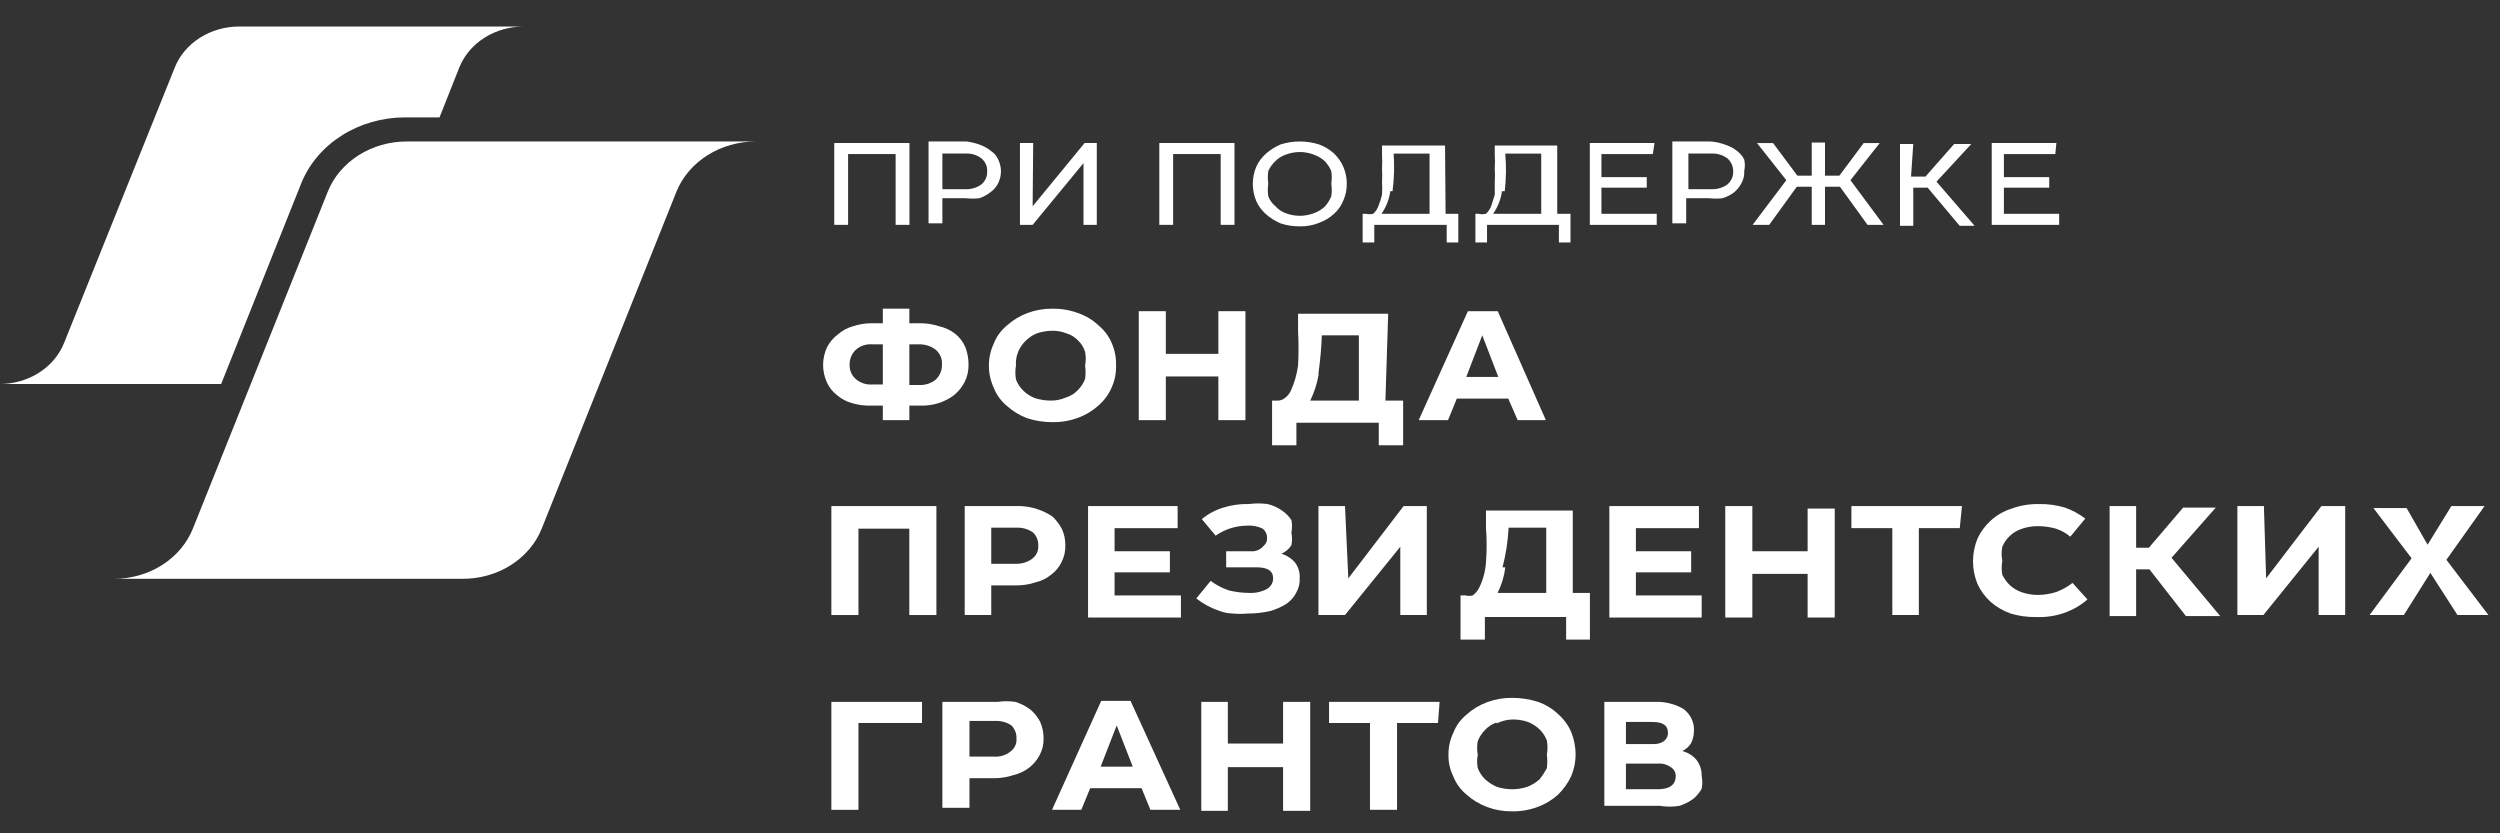
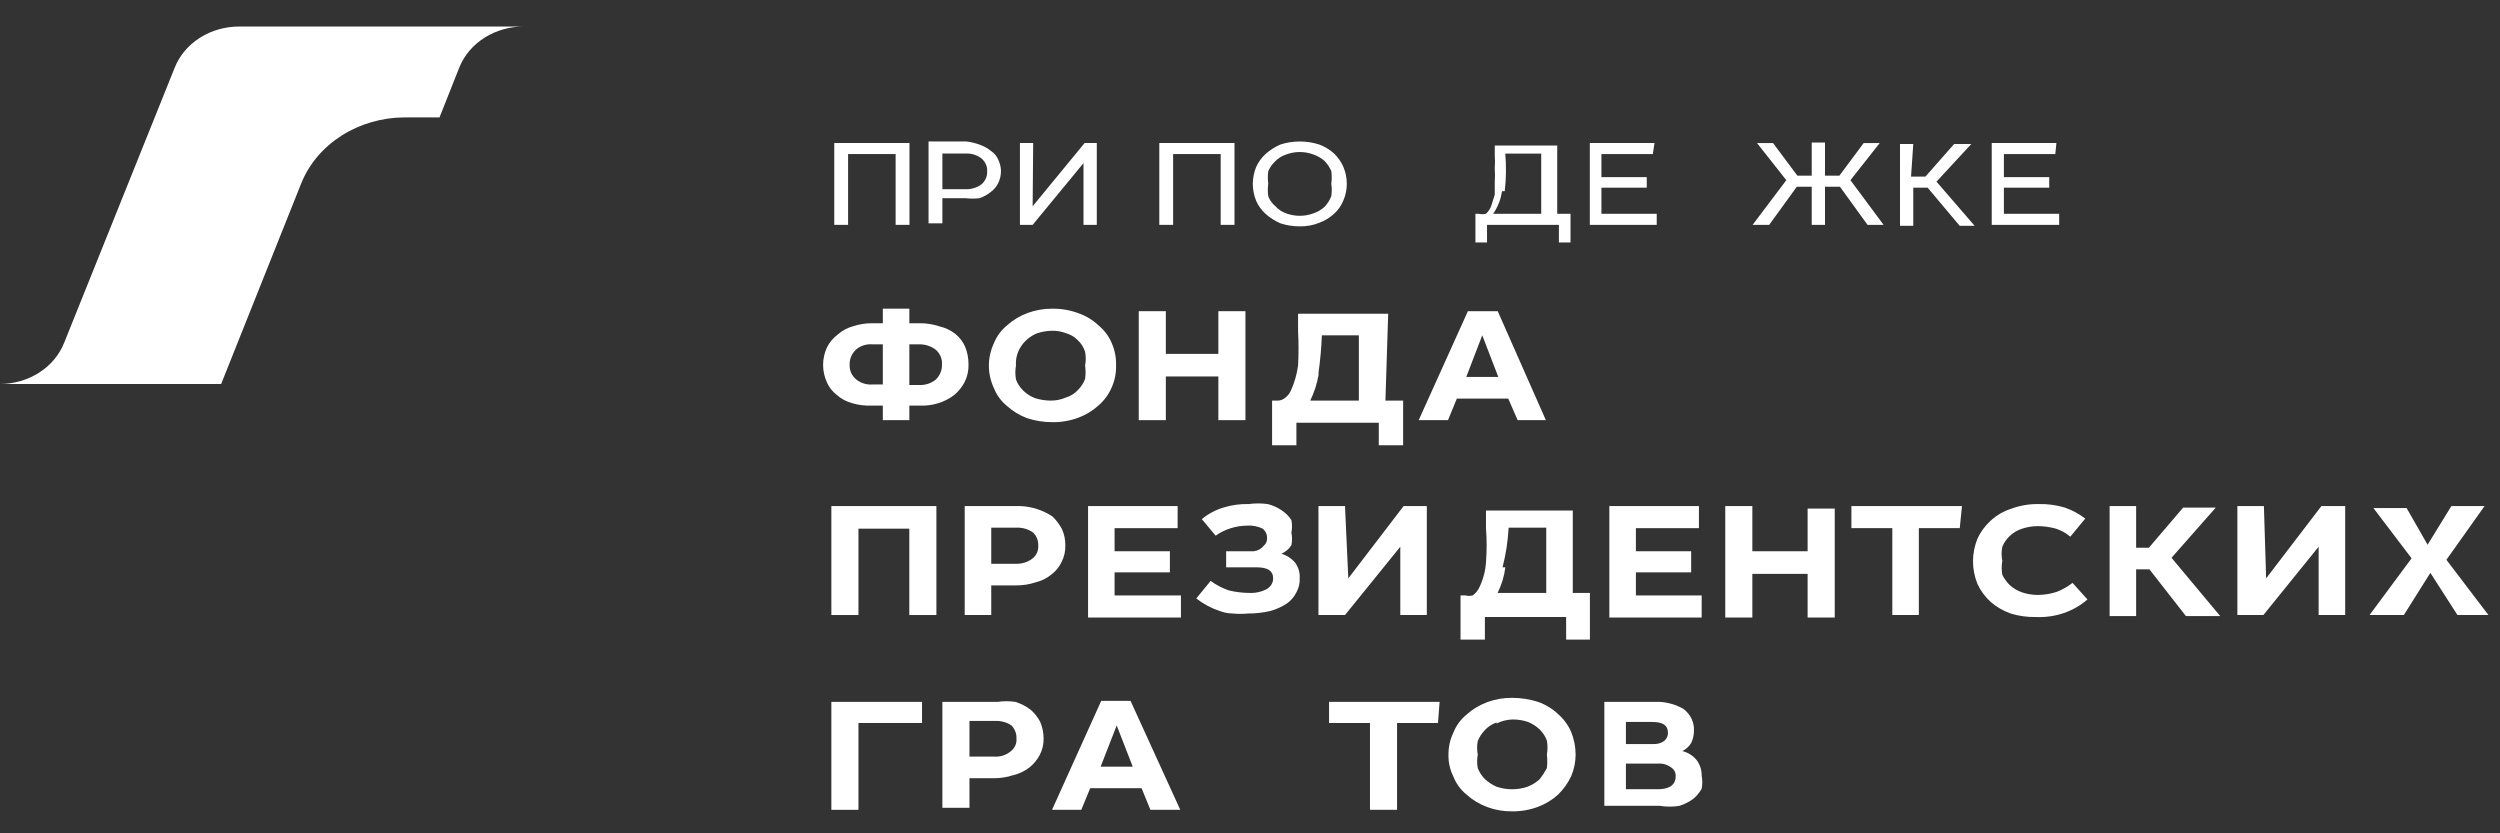
<svg xmlns="http://www.w3.org/2000/svg" width="84" height="28" viewBox="0 0 84 28" fill="none">
  <rect x="0" y="0" width="84" height="28" fill="#333333" stroke="none" />
-   <path d="M25.391 4.754H13.67C13.09 4.753 12.524 4.915 12.048 5.217C11.573 5.519 11.211 5.946 11.013 6.441L6.481 17.761C6.282 18.256 5.921 18.684 5.446 18.986C4.97 19.288 4.404 19.449 3.824 19.448H15.546C16.126 19.449 16.692 19.288 17.167 18.986C17.642 18.684 18.004 18.256 18.202 17.761L22.735 6.424C22.938 5.934 23.301 5.511 23.776 5.213C24.25 4.915 24.814 4.754 25.391 4.754Z" fill="white" />
  <path d="M10.124 6.154C10.385 5.508 10.858 4.95 11.479 4.555C12.1 4.16 12.839 3.947 13.598 3.944H14.768L15.437 2.257C15.601 1.854 15.897 1.507 16.286 1.263C16.675 1.018 17.137 0.888 17.61 0.891H8.043C7.568 0.89 7.104 1.022 6.715 1.27C6.326 1.517 6.031 1.868 5.87 2.274L2.155 11.519C1.995 11.923 1.702 12.272 1.317 12.519C0.932 12.767 0.472 12.9 0 12.903H7.43L10.124 6.154Z" fill="white" />
  <path d="M30.558 7.555H30.093V5.176H28.496V7.555H28.031V4.805H30.558V7.555Z" fill="white" />
  <path d="M32.946 4.872C33.076 4.919 33.195 4.988 33.298 5.074C33.408 5.146 33.492 5.246 33.54 5.361C33.599 5.484 33.631 5.616 33.633 5.749C33.633 5.889 33.601 6.027 33.54 6.154C33.481 6.273 33.392 6.377 33.28 6.458C33.17 6.545 33.044 6.613 32.908 6.66C32.754 6.677 32.598 6.677 32.444 6.66H31.664V7.504H31.199V4.754H32.481C32.641 4.775 32.797 4.814 32.946 4.872ZM32.425 6.357C32.619 6.366 32.81 6.312 32.964 6.205C33.032 6.15 33.085 6.082 33.12 6.006C33.156 5.931 33.172 5.848 33.168 5.766C33.175 5.685 33.161 5.604 33.129 5.528C33.097 5.452 33.047 5.384 32.983 5.328C32.84 5.213 32.653 5.152 32.462 5.159H31.664V6.357H32.425Z" fill="white" />
  <path d="M34.697 6.93L36.443 4.805H36.852V7.555H36.406V5.48L34.697 7.555H34.27V4.805H34.715L34.697 6.93Z" fill="white" />
  <path d="M41.479 7.555H41.015V5.176H39.417V7.555H38.953V4.805H41.479V7.555Z" fill="white" />
  <path d="M44.323 4.855C44.511 4.924 44.682 5.028 44.825 5.159C44.961 5.291 45.068 5.445 45.14 5.614C45.215 5.792 45.252 5.981 45.252 6.171C45.254 6.362 45.216 6.551 45.14 6.728C45.073 6.899 44.965 7.055 44.825 7.183C44.682 7.315 44.511 7.418 44.323 7.487C44.119 7.57 43.897 7.61 43.673 7.605C43.451 7.607 43.231 7.573 43.023 7.504C42.837 7.423 42.667 7.315 42.521 7.183C42.384 7.058 42.277 6.909 42.205 6.745C42.132 6.561 42.094 6.367 42.094 6.171C42.096 5.981 42.134 5.793 42.205 5.614C42.281 5.443 42.395 5.288 42.54 5.159C42.682 5.035 42.845 4.933 43.023 4.855C43.443 4.72 43.902 4.72 44.323 4.855ZM43.209 5.193C43.064 5.241 42.936 5.322 42.837 5.429C42.742 5.522 42.666 5.631 42.614 5.749C42.594 5.889 42.594 6.031 42.614 6.171C42.593 6.311 42.593 6.453 42.614 6.593C42.66 6.723 42.744 6.839 42.855 6.93C42.948 7.036 43.07 7.118 43.209 7.167C43.356 7.222 43.514 7.251 43.673 7.251C43.832 7.251 43.99 7.222 44.137 7.167C44.276 7.118 44.403 7.043 44.509 6.947C44.605 6.841 44.68 6.722 44.732 6.593C44.752 6.453 44.752 6.311 44.732 6.171C44.751 6.031 44.751 5.889 44.732 5.749C44.68 5.626 44.604 5.512 44.509 5.412C44.403 5.316 44.276 5.242 44.137 5.193C43.99 5.137 43.832 5.108 43.673 5.108C43.514 5.108 43.356 5.137 43.209 5.193Z" fill="white" />
-   <path d="M48.572 7.184H48.999V7.37V8.146H48.609V7.555H46.176V8.146H45.785V7.184H45.897C45.976 7.202 46.059 7.202 46.139 7.184C46.226 7.104 46.29 7.005 46.324 6.897C46.37 6.781 46.407 6.663 46.436 6.543C46.446 6.403 46.446 6.262 46.436 6.121C46.445 5.969 46.445 5.817 46.436 5.666C46.445 5.508 46.445 5.351 46.436 5.193V4.89H48.553L48.572 7.184ZM46.714 6.425C46.678 6.695 46.577 6.954 46.417 7.184H48.033V5.16H46.826C46.856 5.581 46.844 6.005 46.789 6.425H46.714Z" fill="white" />
  <path d="M52.323 7.184H52.769V7.37V8.146H52.379V7.555H49.964V8.146H49.574V7.184H49.686C49.765 7.202 49.848 7.202 49.927 7.184C50.015 7.104 50.078 7.005 50.113 6.897L50.224 6.543C50.224 6.408 50.224 6.273 50.224 6.121C50.234 5.969 50.234 5.817 50.224 5.666C50.234 5.508 50.234 5.351 50.224 5.193V4.89H52.323V7.184ZM50.466 6.425C50.43 6.695 50.328 6.954 50.169 7.184H51.785V5.16H50.577C50.614 5.581 50.608 6.005 50.559 6.425H50.466Z" fill="white" />
  <path d="M55.535 5.176H53.808V5.952H55.331V6.306H53.808V7.183H55.666V7.555H53.418V4.805H55.591L55.535 5.176Z" fill="white" />
-   <path d="M57.993 4.872C58.131 4.915 58.258 4.984 58.365 5.074C58.469 5.151 58.552 5.249 58.606 5.361C58.634 5.489 58.634 5.621 58.606 5.749C58.615 5.889 58.583 6.029 58.513 6.154C58.455 6.268 58.373 6.371 58.272 6.458C58.155 6.545 58.023 6.613 57.882 6.66C57.727 6.678 57.571 6.678 57.417 6.66H56.656V7.504H56.191V4.754H57.473C57.653 4.766 57.828 4.806 57.993 4.872ZM57.492 6.357C57.685 6.366 57.876 6.312 58.03 6.205C58.098 6.15 58.151 6.082 58.187 6.006C58.222 5.931 58.239 5.848 58.235 5.766C58.237 5.686 58.222 5.605 58.191 5.53C58.159 5.455 58.111 5.386 58.049 5.328C57.899 5.212 57.707 5.151 57.51 5.159H56.73V6.357H57.492Z" fill="white" />
  <path d="M60.392 5.903H60.874V4.789H61.32V5.903H61.803L62.62 4.806H63.159L62.175 6.054L63.289 7.556H62.75L61.822 6.274H61.32V7.556H60.874V6.274H60.373L59.444 7.556H58.887L60.02 6.054L59.035 4.806H59.574L60.392 5.903Z" fill="white" />
  <path d="M64.211 5.934H64.694L65.66 4.838H66.236L65.066 6.103L66.348 7.588H65.846L64.769 6.306H64.286V7.588H63.84V4.838H64.286L64.211 5.934Z" fill="white" />
  <path d="M69.058 5.176H67.331V5.952H68.854V6.306H67.331V7.183H69.188V7.555H66.922V4.805H69.095L69.058 5.176Z" fill="white" />
  <path d="M30.554 10.861H30.907C31.129 10.86 31.349 10.894 31.557 10.963C31.756 11.009 31.94 11.095 32.096 11.216C32.244 11.336 32.358 11.486 32.43 11.654C32.506 11.843 32.544 12.043 32.542 12.245C32.549 12.448 32.505 12.65 32.412 12.835C32.327 13.001 32.207 13.15 32.059 13.274C31.738 13.519 31.326 13.646 30.907 13.628H30.554V14.117H29.663V13.628H29.291C29.064 13.637 28.838 13.609 28.622 13.544C28.434 13.491 28.262 13.399 28.121 13.274C27.973 13.16 27.858 13.015 27.786 12.852C27.701 12.665 27.656 12.464 27.656 12.262C27.656 12.059 27.701 11.858 27.786 11.671C27.872 11.501 27.999 11.351 28.158 11.232C28.299 11.108 28.471 11.015 28.659 10.963C28.862 10.896 29.076 10.861 29.291 10.861H29.663V10.372H30.554V10.861ZM29.328 11.57C29.223 11.56 29.117 11.571 29.017 11.603C28.917 11.635 28.827 11.687 28.752 11.755C28.683 11.823 28.629 11.903 28.594 11.99C28.559 12.077 28.543 12.169 28.548 12.262C28.544 12.353 28.561 12.444 28.6 12.529C28.638 12.613 28.697 12.689 28.771 12.751C28.846 12.812 28.935 12.858 29.03 12.887C29.126 12.916 29.227 12.927 29.328 12.919H29.663V11.57H29.328ZM30.87 12.936C30.975 12.942 31.08 12.929 31.179 12.897C31.278 12.865 31.369 12.815 31.446 12.751C31.585 12.613 31.658 12.431 31.65 12.245C31.657 12.155 31.642 12.064 31.607 11.98C31.572 11.895 31.517 11.819 31.446 11.755C31.287 11.63 31.081 11.563 30.87 11.57H30.554V12.936H30.87Z" fill="white" />
  <path d="M36.236 10.524C36.489 10.613 36.717 10.751 36.905 10.929C37.102 11.091 37.255 11.294 37.351 11.52C37.457 11.761 37.508 12.019 37.499 12.279C37.507 12.533 37.457 12.786 37.351 13.021C37.253 13.251 37.1 13.458 36.905 13.628C36.713 13.801 36.486 13.939 36.236 14.033C35.959 14.137 35.662 14.189 35.363 14.185C35.072 14.186 34.782 14.14 34.508 14.05C34.259 13.956 34.032 13.818 33.84 13.645C33.638 13.48 33.485 13.271 33.394 13.038C33.282 12.798 33.225 12.539 33.227 12.279C33.227 12.024 33.284 11.771 33.394 11.536C33.485 11.303 33.638 11.095 33.84 10.929C34.041 10.749 34.279 10.608 34.54 10.512C34.801 10.417 35.081 10.369 35.363 10.372C35.662 10.369 35.959 10.42 36.236 10.524ZM34.843 11.199C34.619 11.293 34.432 11.447 34.306 11.64C34.18 11.832 34.121 12.055 34.137 12.279C34.109 12.435 34.109 12.595 34.137 12.751C34.188 12.889 34.271 13.016 34.38 13.124C34.489 13.231 34.621 13.317 34.769 13.375C34.936 13.429 35.111 13.458 35.289 13.46C35.468 13.464 35.647 13.429 35.809 13.358C35.968 13.311 36.11 13.223 36.218 13.105C36.324 12.997 36.406 12.871 36.459 12.734C36.48 12.583 36.48 12.43 36.459 12.279C36.489 12.128 36.489 11.974 36.459 11.823C36.416 11.677 36.333 11.544 36.218 11.435C36.114 11.325 35.979 11.243 35.827 11.199C35.664 11.134 35.486 11.105 35.307 11.114C35.149 11.122 34.992 11.15 34.843 11.199Z" fill="white" />
  <path d="M39.172 11.89H40.937V10.456H41.847V14.117H40.937V12.649H39.172V14.117H38.262V10.456H39.172V11.89Z" fill="white" />
  <path d="M46.55 13.461H47.145V13.68V14.962H46.327V14.203H43.559V14.962H42.742V13.697V13.461H42.909C43.005 13.464 43.098 13.434 43.169 13.376C43.26 13.309 43.33 13.222 43.374 13.123C43.496 12.853 43.577 12.57 43.615 12.28C43.636 11.898 43.636 11.515 43.615 11.133V10.542H46.643L46.55 13.461ZM44.303 12.6C44.252 12.897 44.158 13.186 44.024 13.461H45.658V11.268H44.414C44.399 11.685 44.361 12.102 44.303 12.516V12.6Z" fill="white" />
  <path d="M51.941 14.117H50.993L50.677 13.392H48.95L48.653 14.117H47.668L49.321 10.456H50.324L51.941 14.117ZM50.343 12.666L49.804 11.266L49.266 12.666H50.343Z" fill="white" />
  <path d="M31.463 20.665H30.553V17.763H28.844V20.665H27.934V17.004H31.463V20.665Z" fill="white" />
  <path d="M34.848 17.105C35.034 17.165 35.209 17.251 35.368 17.358C35.496 17.483 35.602 17.626 35.683 17.78C35.76 17.951 35.797 18.135 35.795 18.32C35.802 18.518 35.758 18.714 35.665 18.893C35.586 19.057 35.465 19.202 35.312 19.315C35.163 19.435 34.984 19.522 34.792 19.568C34.578 19.639 34.351 19.673 34.123 19.669H33.306V20.665H32.414V17.004H34.272C34.468 17.01 34.663 17.044 34.848 17.105ZM34.123 18.944C34.325 18.951 34.523 18.891 34.68 18.775C34.75 18.722 34.805 18.655 34.841 18.578C34.876 18.502 34.891 18.419 34.885 18.337C34.895 18.176 34.835 18.018 34.718 17.898C34.56 17.782 34.362 17.723 34.16 17.729H33.306V18.944H34.123Z" fill="white" />
  <path d="M39.568 17.746H37.45V18.522H39.308V19.231H37.45V20.007H39.679V20.749H36.559V17.004H39.568V17.746Z" fill="white" />
  <path d="M42.462 18.336C42.5 18.304 42.529 18.265 42.549 18.221C42.568 18.177 42.576 18.13 42.573 18.083C42.576 18.023 42.564 17.963 42.539 17.908C42.513 17.852 42.474 17.802 42.425 17.762C42.265 17.684 42.085 17.649 41.904 17.661C41.52 17.665 41.148 17.784 40.846 17.999L40.381 17.442C40.59 17.268 40.837 17.136 41.106 17.054C41.38 16.969 41.67 16.928 41.96 16.936C42.17 16.908 42.382 16.908 42.592 16.936C42.768 16.978 42.932 17.053 43.075 17.155C43.204 17.241 43.311 17.35 43.391 17.476C43.418 17.615 43.418 17.758 43.391 17.898C43.42 18.037 43.42 18.18 43.391 18.319C43.313 18.443 43.197 18.543 43.056 18.606C43.241 18.662 43.403 18.768 43.52 18.91C43.63 19.065 43.683 19.248 43.669 19.433C43.679 19.596 43.64 19.759 43.558 19.905C43.486 20.05 43.378 20.177 43.242 20.276C43.072 20.387 42.884 20.473 42.685 20.529C42.436 20.587 42.18 20.615 41.923 20.614C41.756 20.63 41.588 20.63 41.421 20.614C41.268 20.61 41.117 20.581 40.976 20.529C40.69 20.431 40.426 20.289 40.195 20.108L40.678 19.517C40.861 19.655 41.069 19.763 41.291 19.838C41.516 19.893 41.747 19.921 41.979 19.922C42.187 19.932 42.394 19.885 42.573 19.787C42.637 19.748 42.689 19.695 42.725 19.633C42.76 19.571 42.778 19.503 42.777 19.433C42.777 19.18 42.592 19.062 42.22 19.062H41.199V18.522H42.127C42.194 18.514 42.259 18.493 42.316 18.461C42.374 18.429 42.423 18.387 42.462 18.336Z" fill="white" />
  <path d="M45.303 19.433L47.161 17.004H47.941V20.665H47.05V18.37L45.192 20.665H44.3V17.004H45.192L45.303 19.433Z" fill="white" />
  <path d="M52.845 19.922H53.421V20.209V21.491H52.622V20.732H49.892V21.491H49.074V20.226V20.006H49.242C49.321 20.027 49.404 20.027 49.483 20.006C49.581 19.935 49.658 19.842 49.706 19.736C49.835 19.47 49.91 19.184 49.929 18.893C49.959 18.511 49.959 18.128 49.929 17.746V17.155H52.845V19.922ZM50.579 19.062C50.543 19.359 50.455 19.65 50.319 19.922H51.954V17.729H50.69C50.666 18.178 50.598 18.624 50.486 19.062H50.579Z" fill="white" />
  <path d="M57.084 17.746H54.966V18.522H56.823V19.231H54.966V20.007H57.176V20.749H54.074V17.004H57.084V17.746Z" fill="white" />
  <path d="M58.879 18.522H60.736V17.088H61.647V20.749H60.736V19.282H58.879V20.749H57.969V17.004H58.879V18.522Z" fill="white" />
  <path d="M65.848 17.746H64.473V20.665H63.582V17.746H62.207V17.004H65.922L65.848 17.746Z" fill="white" />
  <path d="M69.079 17.763C68.881 17.707 68.674 17.679 68.466 17.678C68.289 17.679 68.113 17.707 67.946 17.763C67.791 17.811 67.651 17.892 67.538 17.999C67.424 18.105 67.335 18.232 67.278 18.37C67.246 18.526 67.246 18.686 67.278 18.843C67.25 18.999 67.25 19.159 67.278 19.315C67.342 19.445 67.43 19.565 67.538 19.669C67.655 19.773 67.794 19.853 67.946 19.905C68.113 19.961 68.289 19.989 68.466 19.99C68.682 19.989 68.896 19.955 69.098 19.889C69.294 19.814 69.476 19.711 69.637 19.585L70.138 20.142C69.91 20.342 69.639 20.498 69.342 20.599C69.045 20.701 68.728 20.746 68.411 20.732C68.121 20.738 67.832 20.698 67.556 20.614C67.308 20.525 67.081 20.393 66.888 20.226C66.697 20.052 66.546 19.845 66.442 19.619C66.341 19.37 66.291 19.107 66.293 18.843C66.296 18.589 66.346 18.338 66.442 18.1C66.546 17.874 66.697 17.667 66.888 17.493C67.086 17.311 67.327 17.172 67.593 17.088C67.882 16.983 68.192 16.931 68.504 16.936C68.8 16.93 69.095 16.97 69.377 17.054C69.628 17.141 69.86 17.267 70.064 17.425L69.562 18.033C69.423 17.914 69.259 17.822 69.079 17.763Z" fill="white" />
  <path d="M71.774 18.404H72.202L73.354 17.055H74.45L72.963 18.742L74.598 20.699H73.446L72.221 19.13H71.774V20.699H70.883V17.004H71.774V18.404Z" fill="white" />
  <path d="M76.142 19.433L77.999 17.004H78.798V20.665H77.906V18.37L76.049 20.665H75.176V17.004H76.067L76.142 19.433Z" fill="white" />
  <path d="M81.567 18.303L82.366 17.004H83.481L82.199 18.809L83.611 20.665H82.571L81.66 19.248L80.769 20.665H79.617L81.029 18.759L79.747 17.071H80.862L81.567 18.303Z" fill="white" />
  <path d="M30.98 24.292H28.844V27.21H27.934V23.583H30.98V24.292Z" fill="white" />
  <path d="M34.116 23.583C34.307 23.642 34.483 23.734 34.636 23.853C34.768 23.97 34.875 24.107 34.952 24.258C35.028 24.436 35.066 24.625 35.064 24.815C35.069 25.007 35.025 25.198 34.933 25.372C34.848 25.532 34.728 25.676 34.581 25.793C34.424 25.914 34.24 26 34.042 26.046C33.834 26.115 33.613 26.149 33.392 26.148H32.574V27.143H31.664V23.583H33.522C33.718 23.554 33.919 23.554 34.116 23.583ZM33.392 25.422C33.492 25.43 33.594 25.419 33.69 25.39C33.785 25.361 33.873 25.314 33.949 25.253C34.02 25.201 34.076 25.134 34.111 25.057C34.147 24.981 34.161 24.898 34.153 24.815C34.162 24.655 34.102 24.497 33.986 24.376C33.826 24.267 33.629 24.213 33.429 24.224H32.574V25.422H33.392Z" fill="white" />
  <path d="M39.657 27.21H38.654L38.357 26.484H36.63L36.332 27.21H35.348L37.001 23.549H37.986L39.657 27.21ZM38.06 25.759L37.521 24.375L36.982 25.759H38.06Z" fill="white" />
-   <path d="M41.255 24.983H43.112V23.583H44.023V27.244H43.112V25.776H41.255V27.244H40.363V23.583H41.255V24.983Z" fill="white" />
  <path d="M48.316 24.292H46.941V27.21H46.031V24.292H44.656V23.583H48.371L48.316 24.292Z" fill="white" />
  <path d="M51.678 23.583C51.931 23.672 52.159 23.811 52.346 23.988C52.542 24.159 52.694 24.366 52.792 24.596C52.89 24.839 52.94 25.096 52.941 25.355C52.94 25.603 52.89 25.849 52.792 26.08C52.684 26.31 52.533 26.521 52.346 26.704C52.154 26.877 51.927 27.015 51.678 27.109C51.401 27.213 51.104 27.265 50.805 27.261C50.523 27.264 50.243 27.217 49.982 27.121C49.721 27.026 49.482 26.884 49.282 26.704C49.08 26.539 48.926 26.33 48.836 26.097C48.719 25.864 48.662 25.61 48.669 25.355C48.666 25.099 48.723 24.846 48.836 24.612C48.926 24.379 49.08 24.171 49.282 24.005C49.482 23.826 49.721 23.684 49.982 23.588C50.243 23.493 50.523 23.445 50.805 23.448C51.102 23.448 51.397 23.493 51.678 23.583ZM50.285 24.275C50.133 24.328 49.999 24.415 49.895 24.528C49.789 24.637 49.707 24.763 49.653 24.899C49.624 25.05 49.624 25.204 49.653 25.355C49.625 25.506 49.625 25.66 49.653 25.81C49.707 25.947 49.789 26.073 49.895 26.181C50.009 26.284 50.14 26.37 50.285 26.434C50.451 26.49 50.627 26.518 50.805 26.519C50.982 26.52 51.159 26.491 51.325 26.434C51.478 26.374 51.616 26.288 51.734 26.181C51.825 26.064 51.906 25.94 51.975 25.81C51.993 25.659 51.993 25.506 51.975 25.355C52.003 25.198 52.003 25.039 51.975 24.882C51.924 24.744 51.842 24.618 51.734 24.511C51.623 24.404 51.49 24.318 51.343 24.258C51.177 24.201 51.001 24.173 50.823 24.174C50.635 24.179 50.45 24.226 50.285 24.309V24.275Z" fill="white" />
  <path d="M56.563 23.819C56.682 23.909 56.776 24.023 56.837 24.152C56.898 24.281 56.925 24.421 56.916 24.561C56.916 24.701 56.884 24.839 56.823 24.966C56.754 25.08 56.651 25.174 56.526 25.236C56.72 25.285 56.89 25.392 57.008 25.54C57.122 25.695 57.18 25.877 57.176 26.063C57.204 26.208 57.204 26.357 57.176 26.502C57.106 26.628 57.012 26.743 56.897 26.839C56.758 26.941 56.601 27.021 56.433 27.075C56.212 27.112 55.985 27.112 55.764 27.075H53.906V23.583H55.764C56.048 23.599 56.323 23.681 56.563 23.819ZM55.559 25C55.687 25.005 55.812 24.97 55.913 24.899C55.957 24.863 55.991 24.819 56.014 24.769C56.036 24.72 56.046 24.666 56.042 24.612C56.042 24.376 55.875 24.258 55.522 24.258H54.631V25H55.559ZM55.708 26.518C56.098 26.518 56.303 26.367 56.303 26.08C56.307 26.02 56.293 25.961 56.264 25.908C56.235 25.854 56.19 25.809 56.136 25.776C56.01 25.685 55.85 25.643 55.69 25.658H54.631V26.518H55.708Z" fill="white" />
</svg>